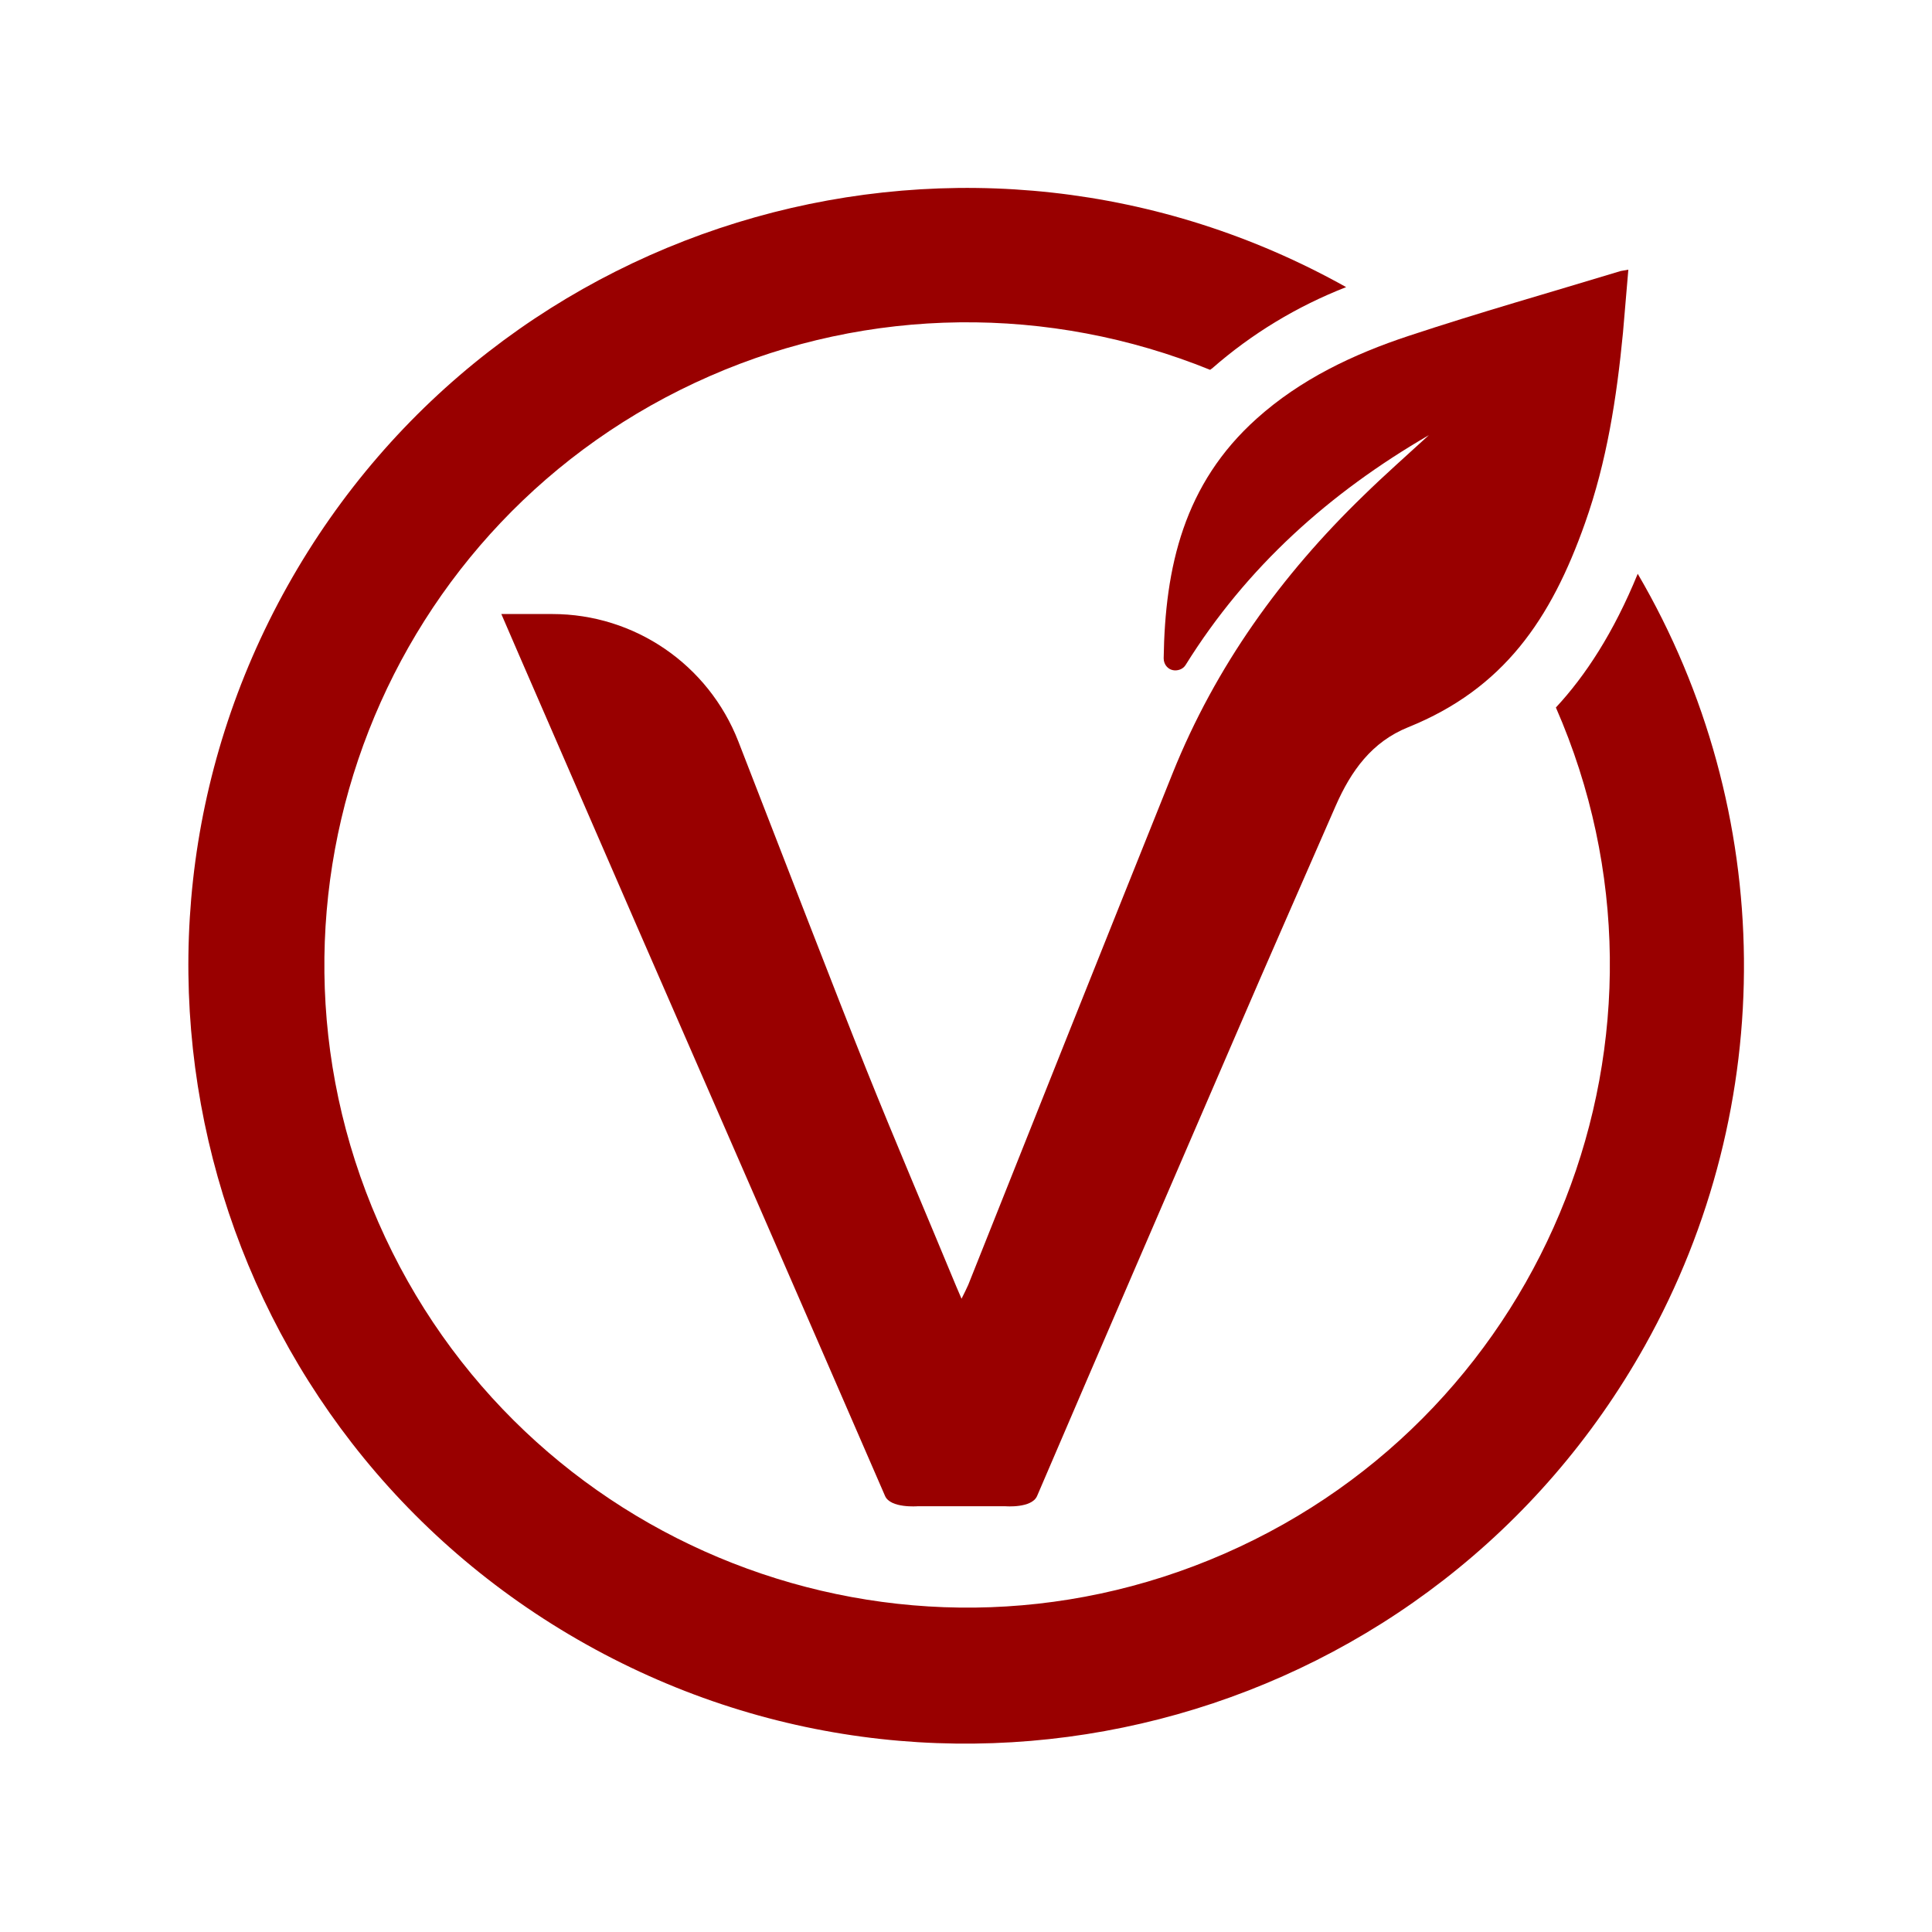
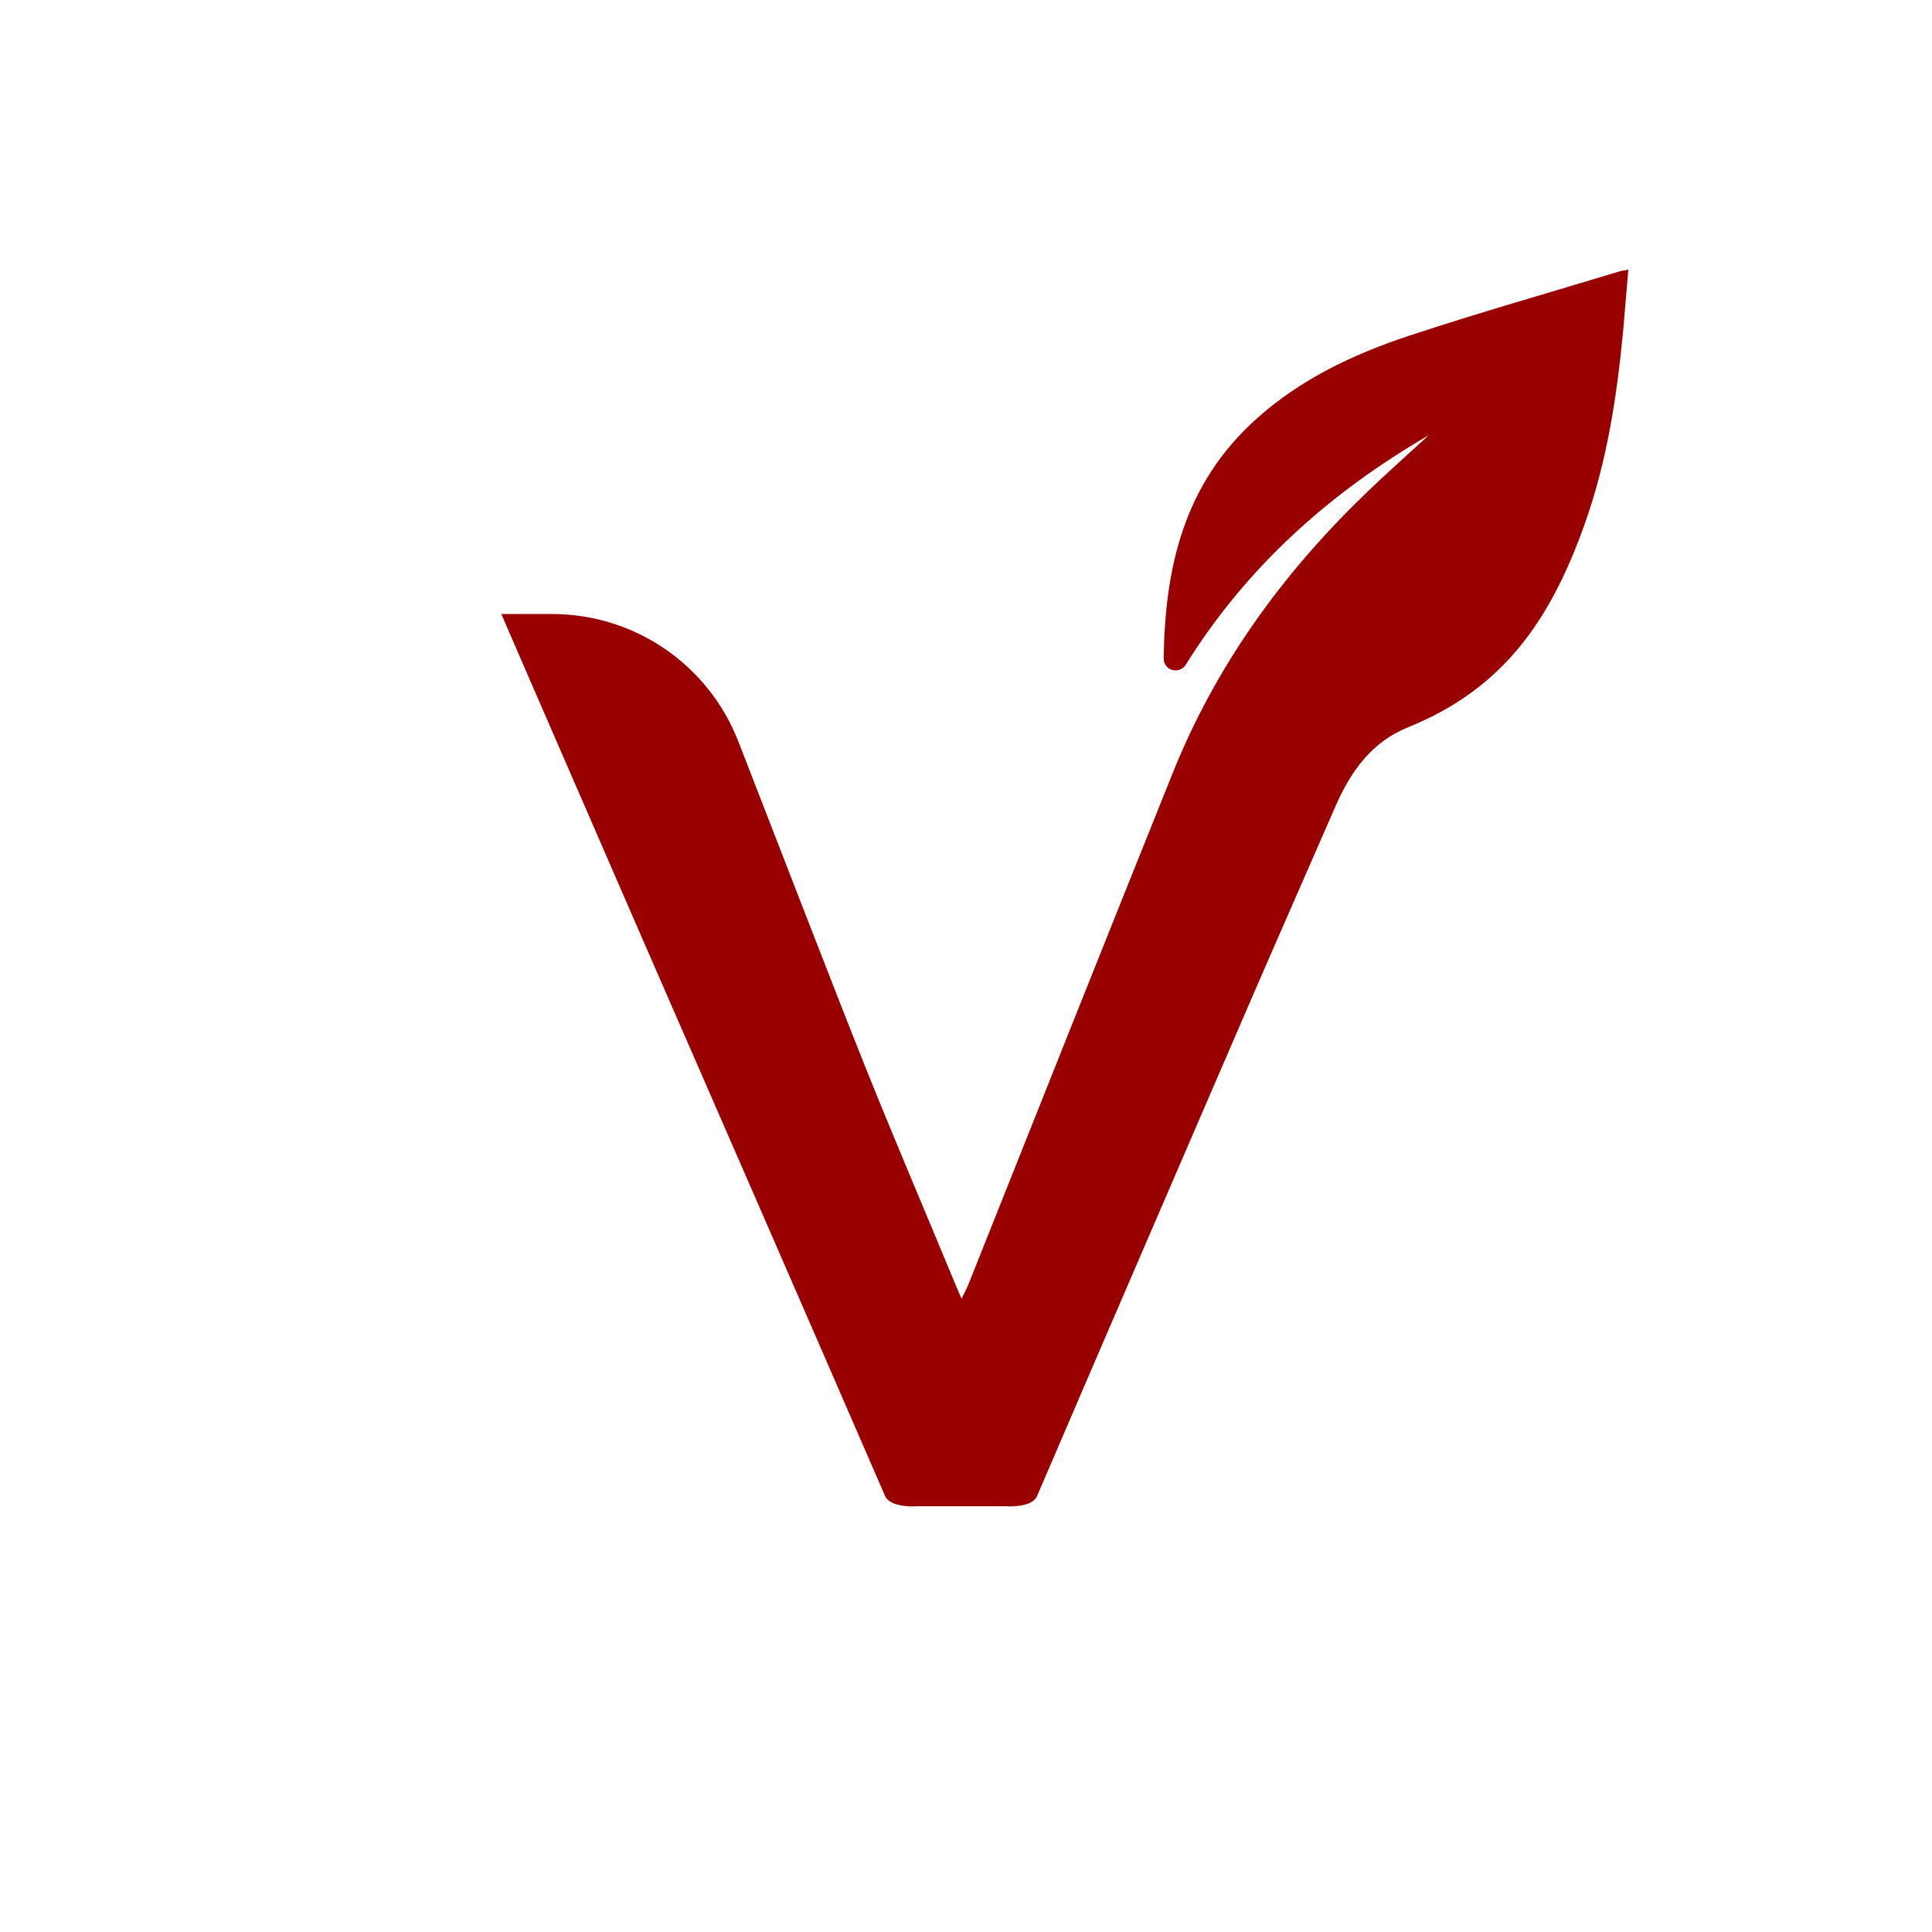
<svg xmlns="http://www.w3.org/2000/svg" version="1.1" id="Layer_1" x="0px" y="0px" viewBox="0 0 432 432" style="enable-background:new 0 0 432 432;" xml:space="preserve">
  <style type="text/css"> .st0{fill:#990000;} </style>
-   <path class="st0" d="M366.2,128.3c-5.4,13.2-11.7,22.8-18.3,29.9c31.8,72.7-1.4,157.4-74.1,189.2S116.4,346,84.6,273.3 S86,115.9,158.7,84.1c35.6-15.6,75.9-16,111.9-1.4c0.1-0.1,0.2-0.2,0.4-0.3c8.9-7.8,19-13.9,30-18.2c-83.8-46.9-189.8-17-236.7,66.8 s-17,189.8,66.8,236.7s189.8,17,236.7-66.8C397.9,247.1,397.3,181.5,366.2,128.3L366.2,128.3z" />
  <path class="st0" d="M362.4,60.6c-15.8,4.8-31.7,9.3-47.4,14.5c-12.4,4.1-24.2,9.7-34,18.5c-16.3,14.6-20.5,33.2-20.8,53.6 c0,1.5,1.1,2.7,2.6,2.7c0.9,0,1.8-0.4,2.3-1.2c13.7-22,32.2-38.5,54.4-51.4c-4.9,4.5-9.9,8.9-14.6,13.5 c-18.4,17.8-33.1,38.2-42.7,62.1c-15.3,38.1-30.5,76.2-45.7,114.4c-0.4,0.9-0.8,1.7-1.5,3.1c-0.6-1.4-0.9-2.1-1.2-2.8 c-6.7-16.2-13.6-32.3-20.1-48.5c-6.7-16.7-18.6-47.6-28.6-73.3c-6.7-17.2-23.2-28.5-41.6-28.5h-11.4c1.3,3.1,21.2,48.8,30.4,70 c18.5,42.4,37,84.8,55.4,127.2c1.2,2.8,7.3,2.3,7.3,2.3l19.6,0c0,0,5.9,0.5,7.1-2.3c14.7-34.3,29.5-68.5,44.3-102.8 c7.4-17.2,15-34.4,22.5-51.6c3.4-7.7,8-14.2,16.2-17.5c21.3-8.6,31.9-24.1,39.5-45.6c4.9-13.8,7.1-28.1,8.5-42.6 c0.4-4.7,0.8-9.3,1.2-14.1C363.6,60.4,363,60.5,362.4,60.6z" />
</svg>